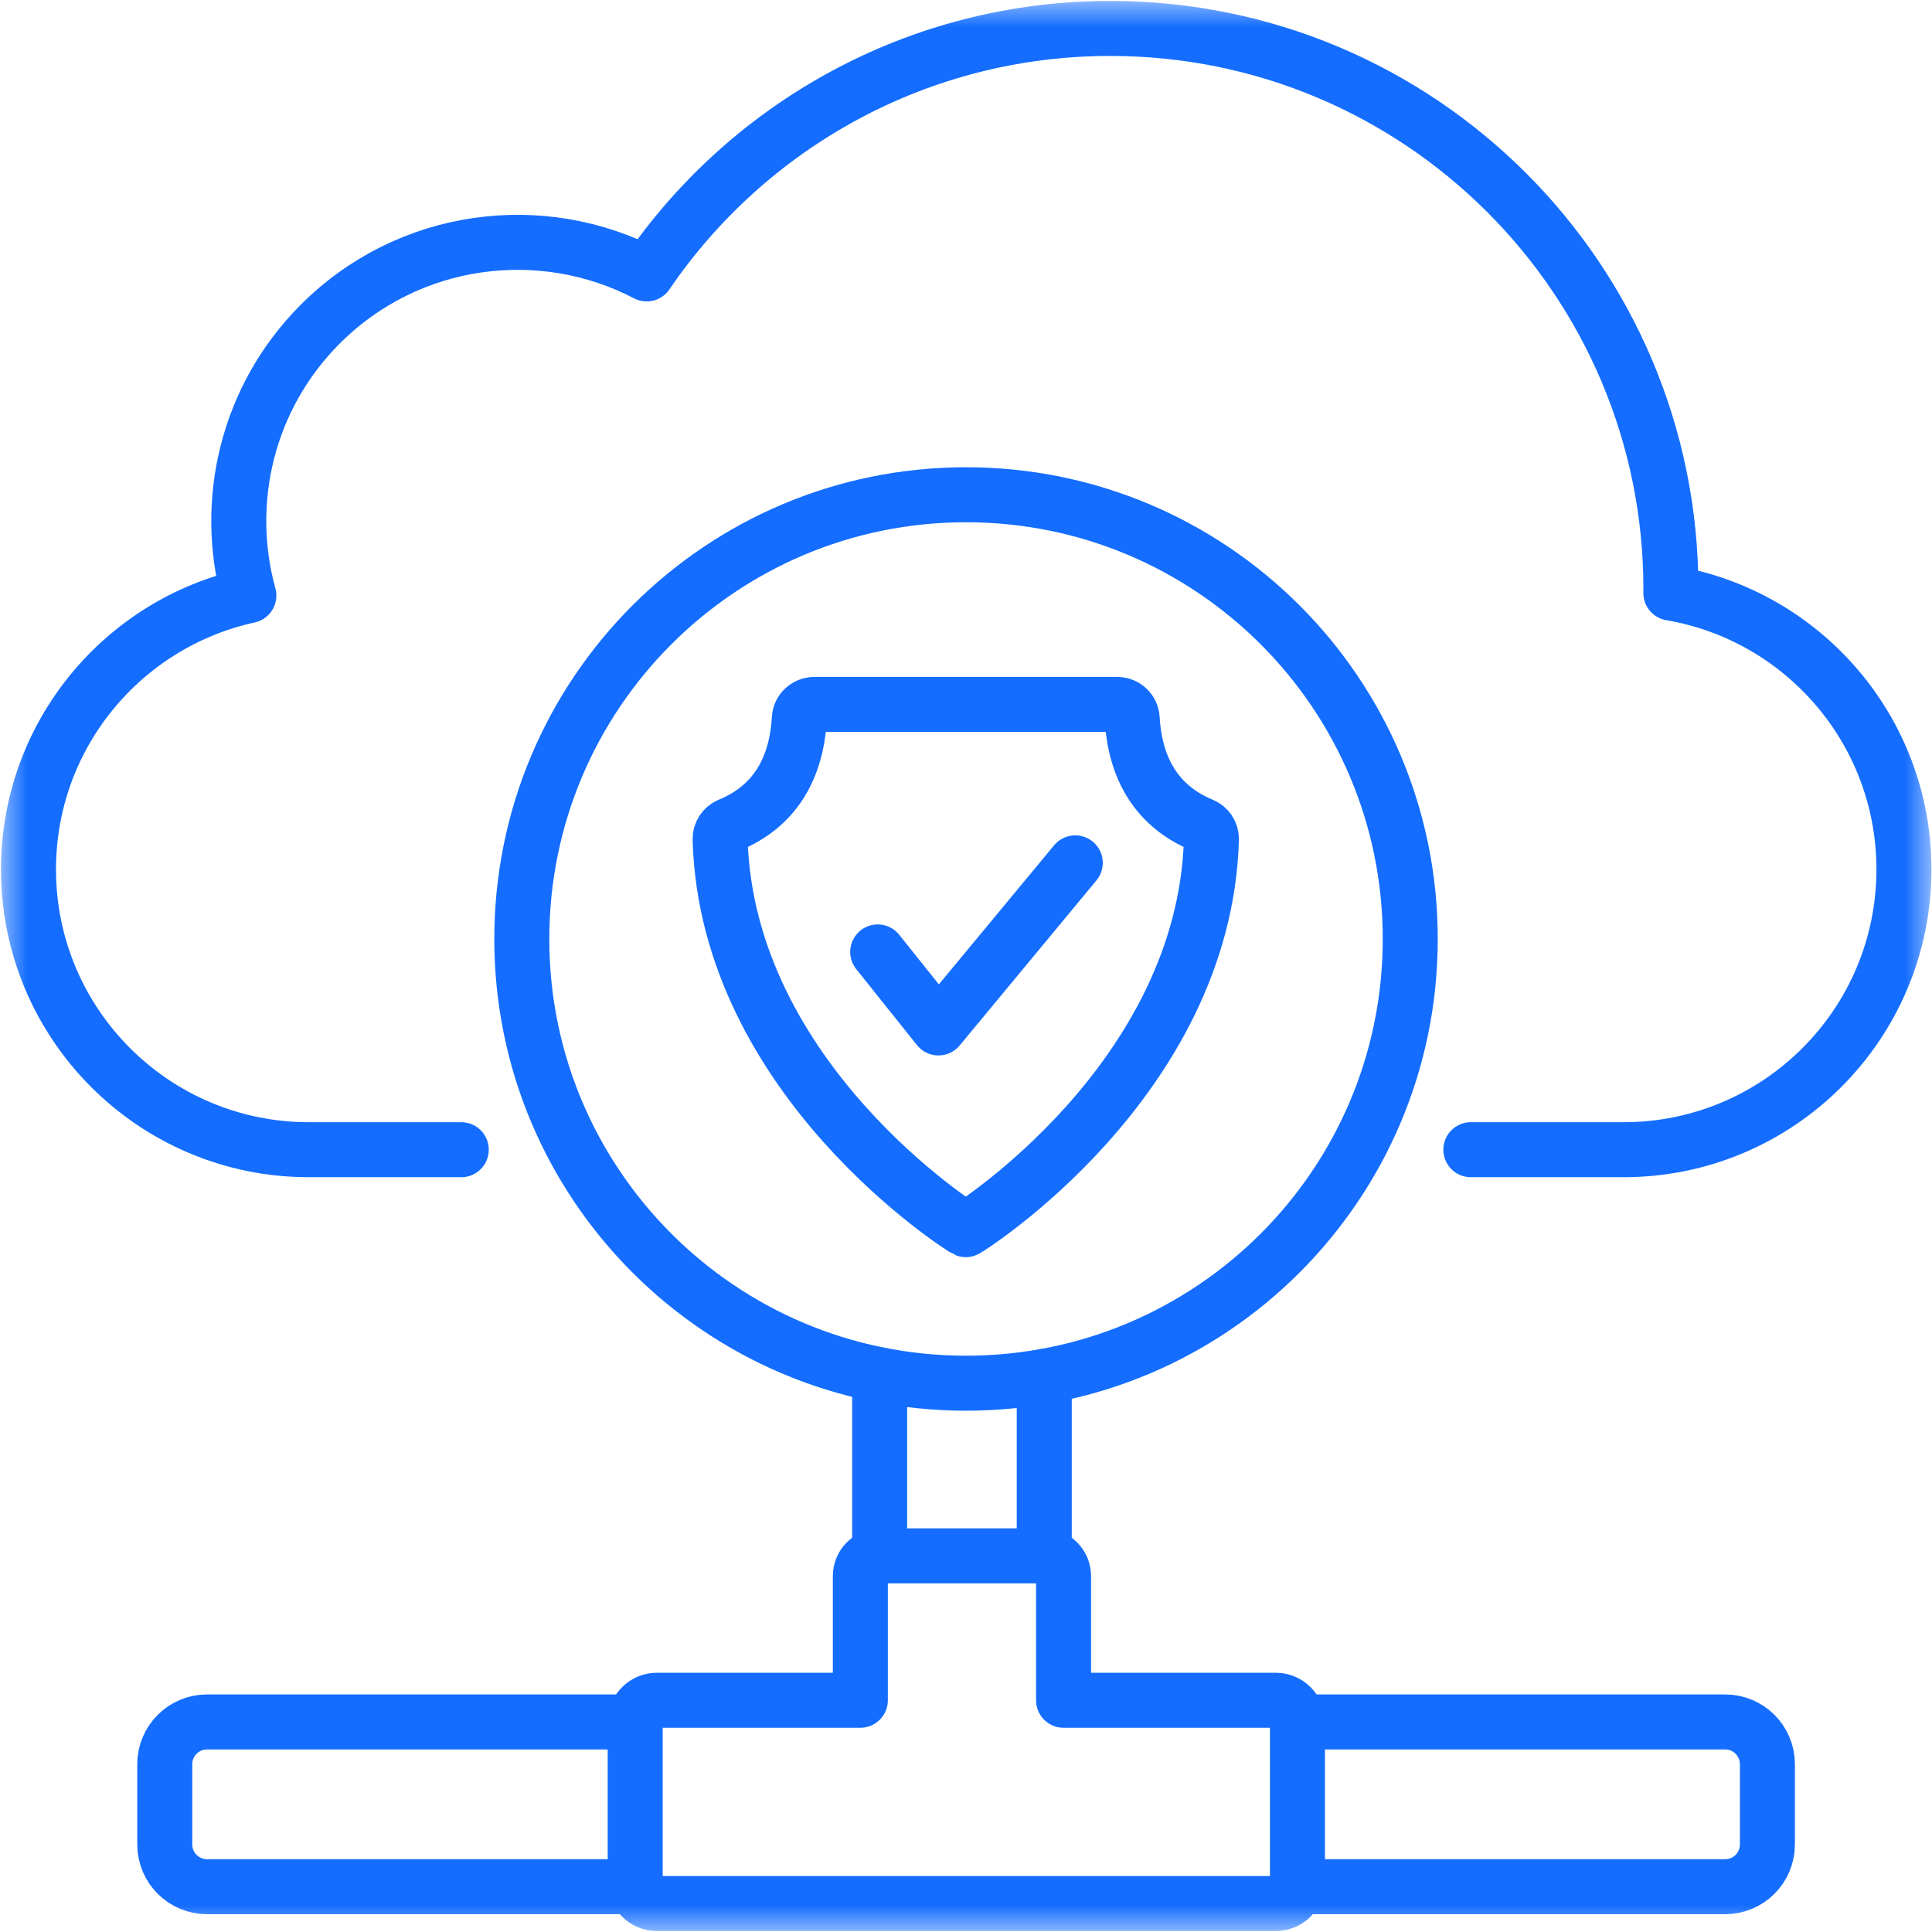
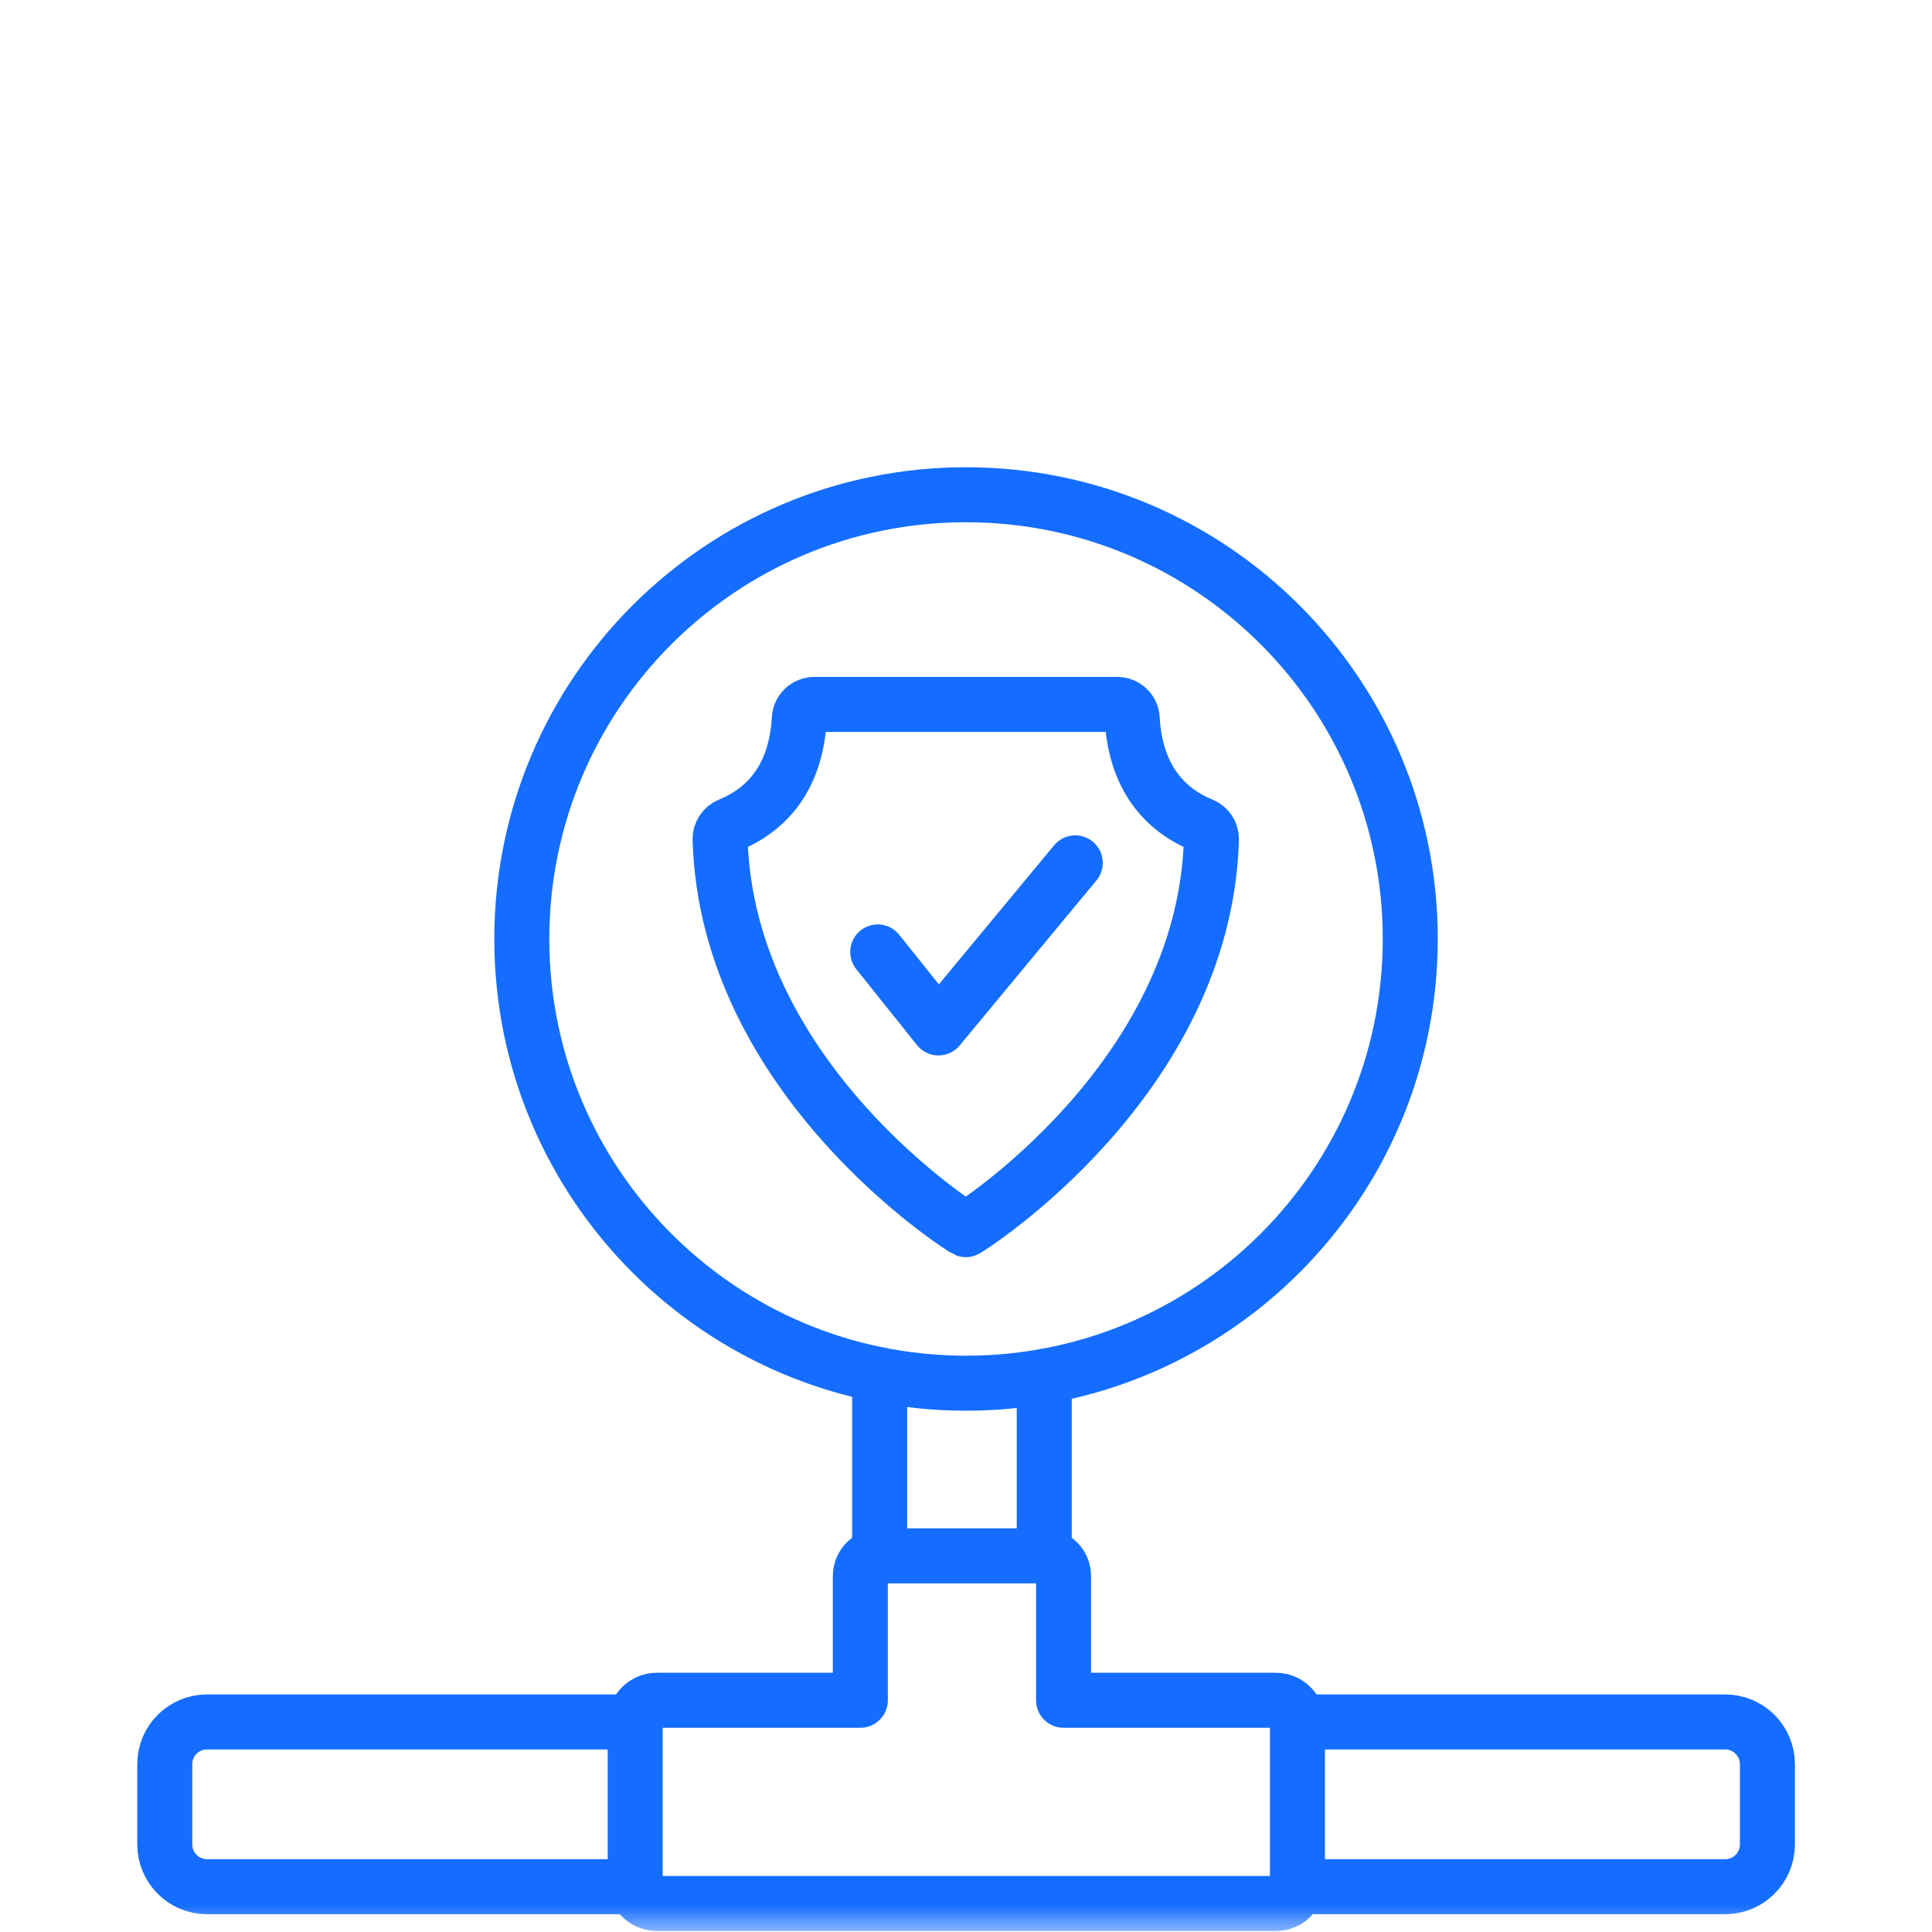
<svg xmlns="http://www.w3.org/2000/svg" width="36" height="36" viewBox="0 0 36 36" fill="none">
  <g clip-path="url(#clip0_3734_5115)">
    <path d="M16.355 17.738L17.487 19.154L20.036 16.078" stroke="#146DFF" stroke-width="1.025" stroke-miterlimit="10" stroke-linecap="round" stroke-linejoin="round" />
    <mask id="mask0_3734_5115" style="mask-type:luminance" maskUnits="userSpaceOnUse" x="0" y="0" width="36" height="36">
      <path d="M0 3.8147e-06H36V36H0V3.8147e-06Z" fill="white" />
    </mask>
    <g mask="url(#mask0_3734_5115)">
      <path d="M26.278 17.497C26.278 22.068 22.572 25.774 18 25.774C13.429 25.774 9.723 22.068 9.723 17.497C9.723 12.925 13.429 9.219 18 9.219C22.572 9.219 26.278 12.925 26.278 17.497Z" stroke="#146DFF" stroke-width="1.025" stroke-miterlimit="10" stroke-linecap="round" stroke-linejoin="round" />
      <path d="M20.817 13.126H15.175C15.027 13.126 14.902 13.241 14.894 13.389C14.841 14.339 14.42 15.033 13.591 15.374C13.483 15.419 13.415 15.525 13.418 15.641C13.547 20.129 17.954 22.898 17.996 22.913C18.037 22.898 22.444 20.129 22.573 15.641C22.577 15.525 22.508 15.419 22.4 15.374C21.572 15.033 21.15 14.339 21.097 13.389C21.089 13.241 20.965 13.126 20.817 13.126Z" stroke="#146DFF" stroke-width="1.025" stroke-miterlimit="10" stroke-linecap="round" stroke-linejoin="round" />
-       <path d="M27.407 21.423H30.253C33.138 21.423 35.477 19.084 35.477 16.2C35.477 13.615 33.599 11.47 31.134 11.051C31.135 11.026 31.135 11.002 31.135 10.977C31.135 5.207 26.458 0.53 20.689 0.53C17.097 0.53 13.93 2.344 12.05 5.104C10.091 4.081 7.616 4.392 5.97 6.037C4.599 7.408 4.156 9.354 4.637 11.098C2.29 11.61 0.531 13.698 0.531 16.2C0.531 19.084 2.87 21.423 5.755 21.423H8.595" stroke="#146DFF" stroke-width="1.025" stroke-miterlimit="10" stroke-linecap="round" stroke-linejoin="round" />
      <path d="M11.836 35.066V32.085C11.836 31.863 12.016 31.682 12.239 31.682H16.031V29.369C16.031 29.16 16.2 28.991 16.409 28.991H19.44C19.649 28.991 19.818 29.16 19.818 29.369V31.682H23.773C23.996 31.682 24.176 31.863 24.176 32.085V35.066C24.176 35.289 23.996 35.469 23.773 35.469H12.239C12.016 35.469 11.836 35.289 11.836 35.066Z" stroke="#146DFF" stroke-width="1.025" stroke-miterlimit="10" stroke-linecap="round" stroke-linejoin="round" />
      <path d="M16.391 25.617V28.993C16.398 28.992 16.405 28.991 16.413 28.991" stroke="#146DFF" stroke-width="1.025" stroke-miterlimit="10" stroke-linecap="round" stroke-linejoin="round" />
      <path d="M19.441 28.991C19.447 28.991 19.453 28.992 19.458 28.992V25.647" stroke="#146DFF" stroke-width="1.025" stroke-miterlimit="10" stroke-linecap="round" stroke-linejoin="round" />
      <path d="M24.174 35.066C24.174 35.097 24.171 35.127 24.164 35.156H32.146C32.581 35.156 32.933 34.803 32.933 34.368V32.873C32.933 32.438 32.581 32.086 32.146 32.086H24.174" stroke="#146DFF" stroke-width="1.025" stroke-miterlimit="10" stroke-linecap="round" stroke-linejoin="round" />
      <path d="M11.839 32.086L3.858 32.086C3.423 32.086 3.07 32.438 3.07 32.873V34.368C3.07 34.803 3.423 35.156 3.858 35.156H11.849C11.842 35.127 11.839 35.097 11.839 35.066" stroke="#146DFF" stroke-width="1.025" stroke-miterlimit="10" stroke-linecap="round" stroke-linejoin="round" />
    </g>
  </g>
  <defs>
    <clipPath id="clip0_3734_5115">
      <rect width="36" height="36" fill="white" />
    </clipPath>
  </defs>
</svg>